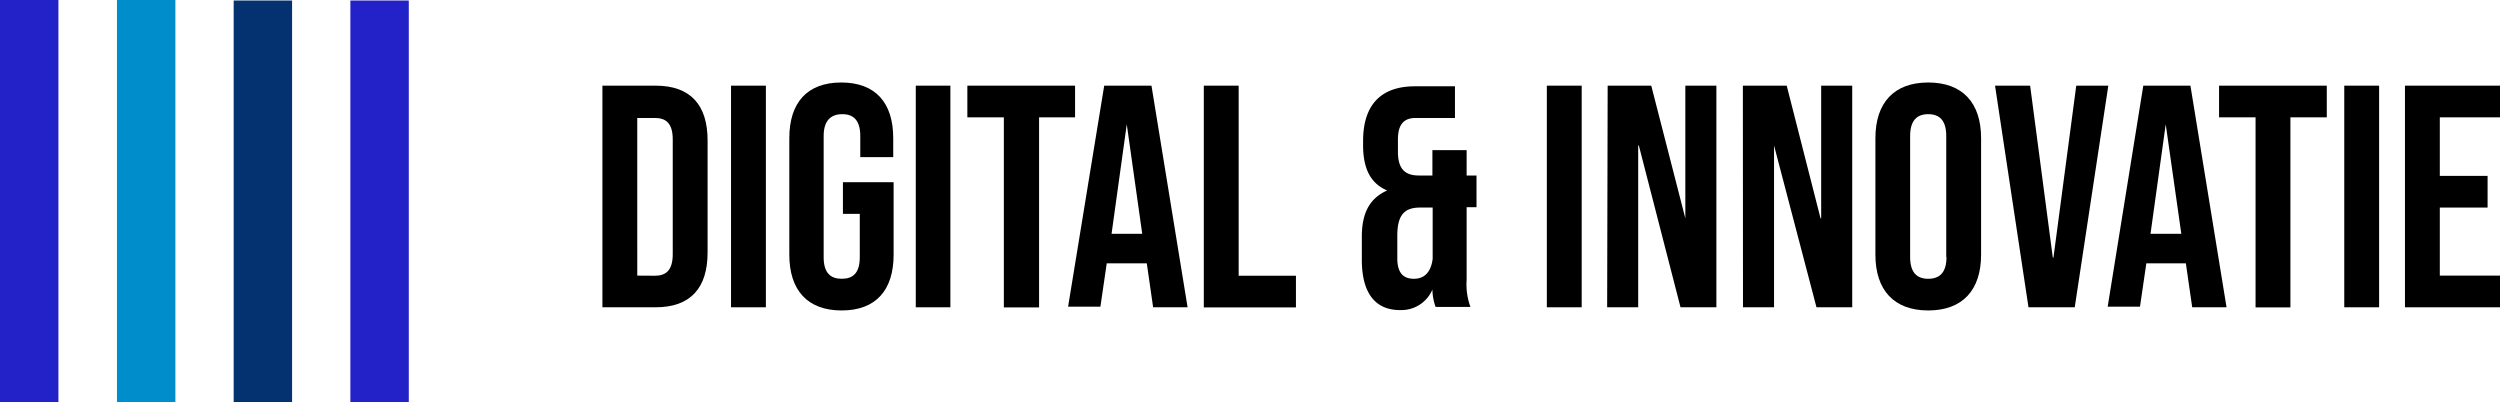
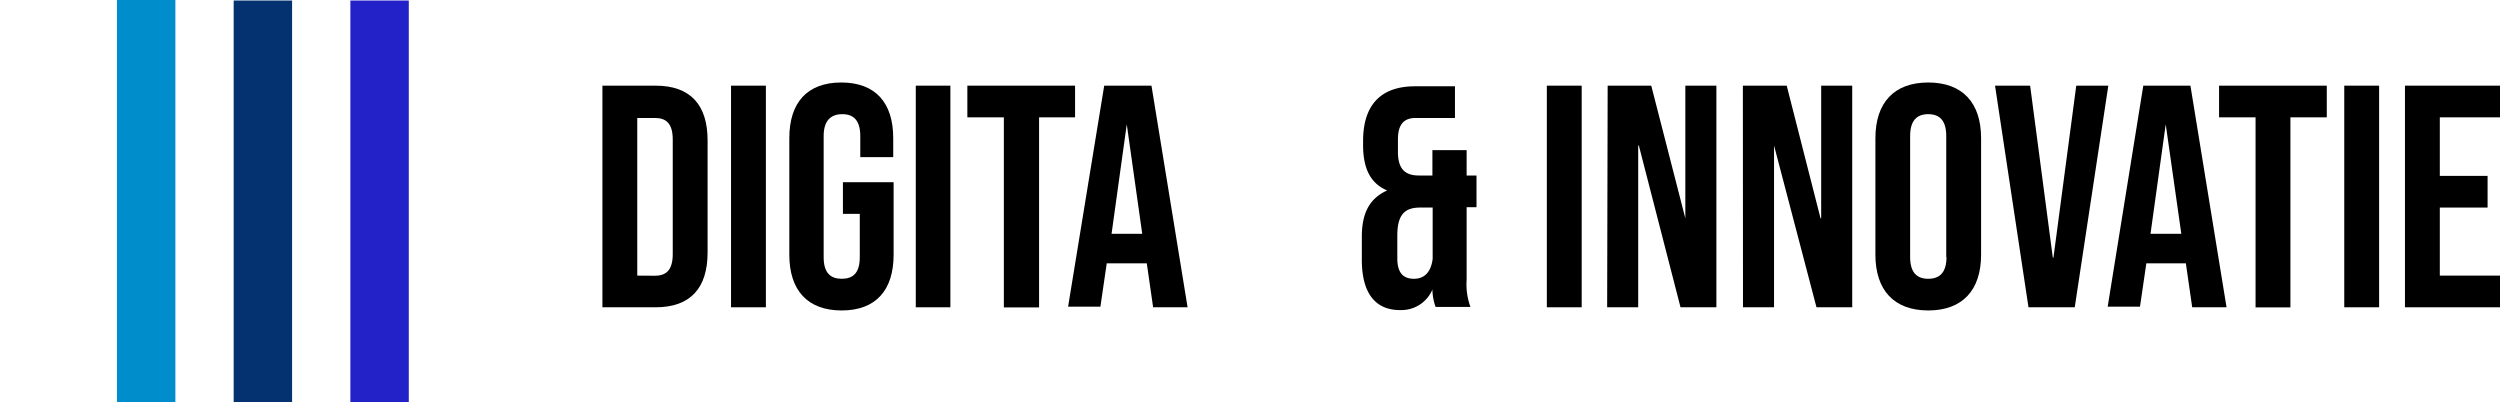
<svg xmlns="http://www.w3.org/2000/svg" viewBox="0 0 197.29 31.73">
  <defs>
    <style>.cls-1{fill:#008dcb;}.cls-2{fill:#043270;}.cls-3{fill:#2321c8;}</style>
  </defs>
  <g id="Layer_2" data-name="Layer 2">
    <g id="Layer_1-2" data-name="Layer 1">
      <rect class="cls-1" x="9.23" width="4.61" height="31.73" />
      <rect class="cls-2" x="18.44" y="0.04" width="4.61" height="31.69" />
-       <rect class="cls-3" width="4.61" height="31.73" />
      <rect class="cls-3" x="27.65" y="0.04" width="4.61" height="31.69" />
      <path d="M47.54,6.76h4.2c2.75,0,4.1,1.52,4.1,4.32v8.85c0,2.8-1.35,4.32-4.1,4.32h-4.2Zm4.15,15c.88,0,1.4-.45,1.4-1.7V11c0-1.25-.52-1.69-1.4-1.69h-1.4V21.75Z" />
      <path d="M57.69,6.76h2.75V24.25H57.69Z" />
      <path d="M62.29,20.1V10.9c0-2.79,1.4-4.39,4.1-4.39s4.1,1.6,4.1,4.39v1.5h-2.6V10.73c0-1.25-.55-1.72-1.42-1.72S65,9.48,65,10.73V20.3c0,1.25.55,1.7,1.43,1.7s1.42-.45,1.42-1.7V16.88H66.52v-2.5h4V20.1c0,2.8-1.4,4.4-4.1,4.4S62.29,22.9,62.29,20.1Z" />
      <path d="M72.27,6.76H75V24.25H72.27Z" />
      <path d="M79.22,9.26H76.34V6.76h8.5v2.5H82v15H79.22Z" />
-       <path d="M87.14,6.76h3.73l2.85,17.49H91l-.5-3.47v0H87.34l-.5,3.42H84.29Zm3,11.69L88.92,9.81h0l-1.2,8.64Z" />
-       <path d="M95,6.76h2.75v15h4.52v2.5H95Z" />
+       <path d="M87.14,6.76h3.73l2.85,17.49H91l-.5-3.47v0H87.34l-.5,3.42H84.29Zm3,11.69L88.92,9.81h0l-1.2,8.64" />
      <path d="M107.47,20.5V18.68c0-1.78.55-3,2-3.65v0c-1.3-.55-1.9-1.7-1.9-3.58v-.32c0-2.8,1.35-4.32,4.1-4.32h3.15v2.5h-3.1c-.87,0-1.4.44-1.4,1.69V12c0,1.4.63,1.85,1.65,1.85h1.07v-2h2.7v2h.78v2.5h-.78v5.75a5.21,5.21,0,0,0,.3,2.12h-2.75a4.3,4.3,0,0,1-.25-1.37h0a2.66,2.66,0,0,1-2.49,1.62C108.49,24.5,107.47,23.08,107.47,20.5Zm5.59-.07V16.38h-1c-1.24,0-1.79.6-1.79,2.22v1.78c0,1.25.55,1.62,1.32,1.62S112.92,21.53,113.06,20.43Z" />
      <path d="M122.07,6.76h2.75V24.25h-2.75Z" />
      <path d="M126.87,6.76h3.44L133,17.23h0V6.76h2.45V24.25h-2.83l-3.29-12.77h-.05V24.25h-2.45Z" />
      <path d="M137.54,6.76H141l2.67,10.47h.05V6.76h2.45V24.25h-2.82L140,11.48h0V24.25h-2.45Z" />
      <path d="M148,20.1V10.9c0-2.79,1.47-4.39,4.17-4.39s4.17,1.6,4.17,4.39v9.2c0,2.8-1.47,4.4-4.17,4.4S148,22.9,148,20.1Zm5.59.18V10.73c0-1.25-.55-1.72-1.42-1.72s-1.43.47-1.43,1.72v9.55c0,1.25.55,1.72,1.43,1.72S153.61,21.53,153.61,20.28Z" />
      <path d="M157.44,6.76h2.77L162,20.33h.05l1.8-13.57h2.53l-2.65,17.49h-3.65Z" />
      <path d="M169.14,6.76h3.72l2.85,17.49H173l-.5-3.47v0h-3.12l-.5,3.42h-2.55Zm3,11.69-1.23-8.64h0l-1.2,8.64Z" />
      <path d="M178,9.26h-2.88V6.76h8.5v2.5h-2.87v15H178Z" />
      <path d="M185,6.76h2.75V24.25H185Z" />
      <path d="M189.79,6.76h7.5v2.5h-4.75v4.62h3.77v2.5h-3.77v5.37h4.75v2.5h-7.5Z" />
    </g>
  </g>
</svg>